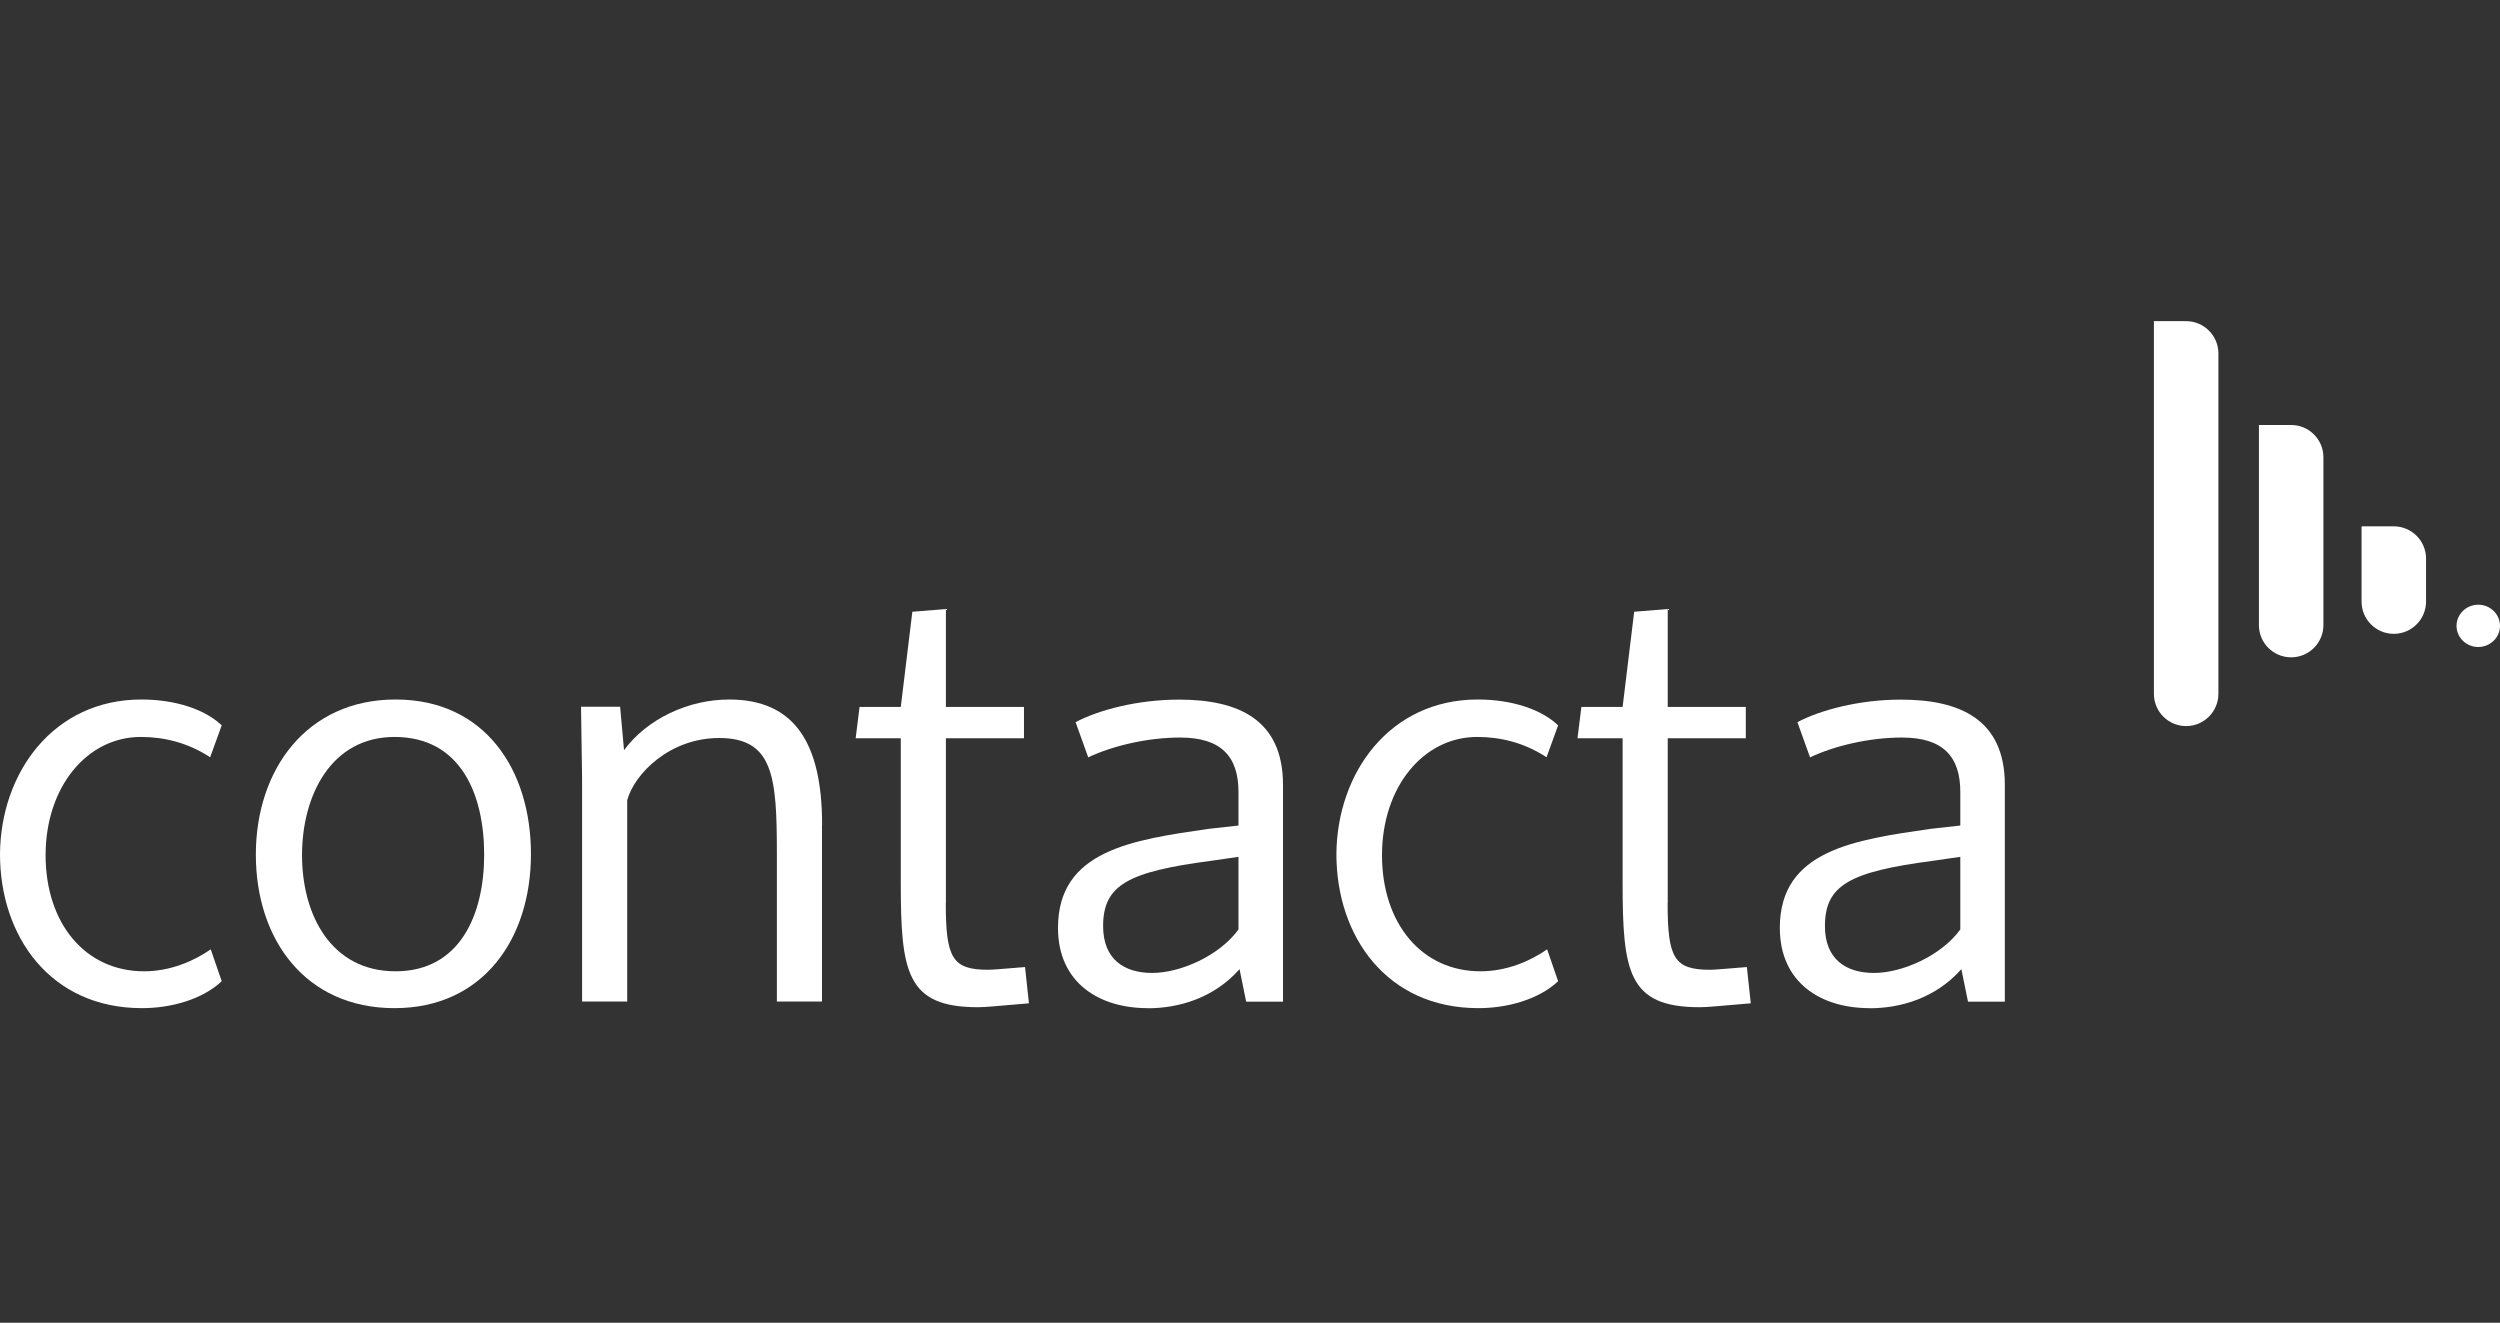
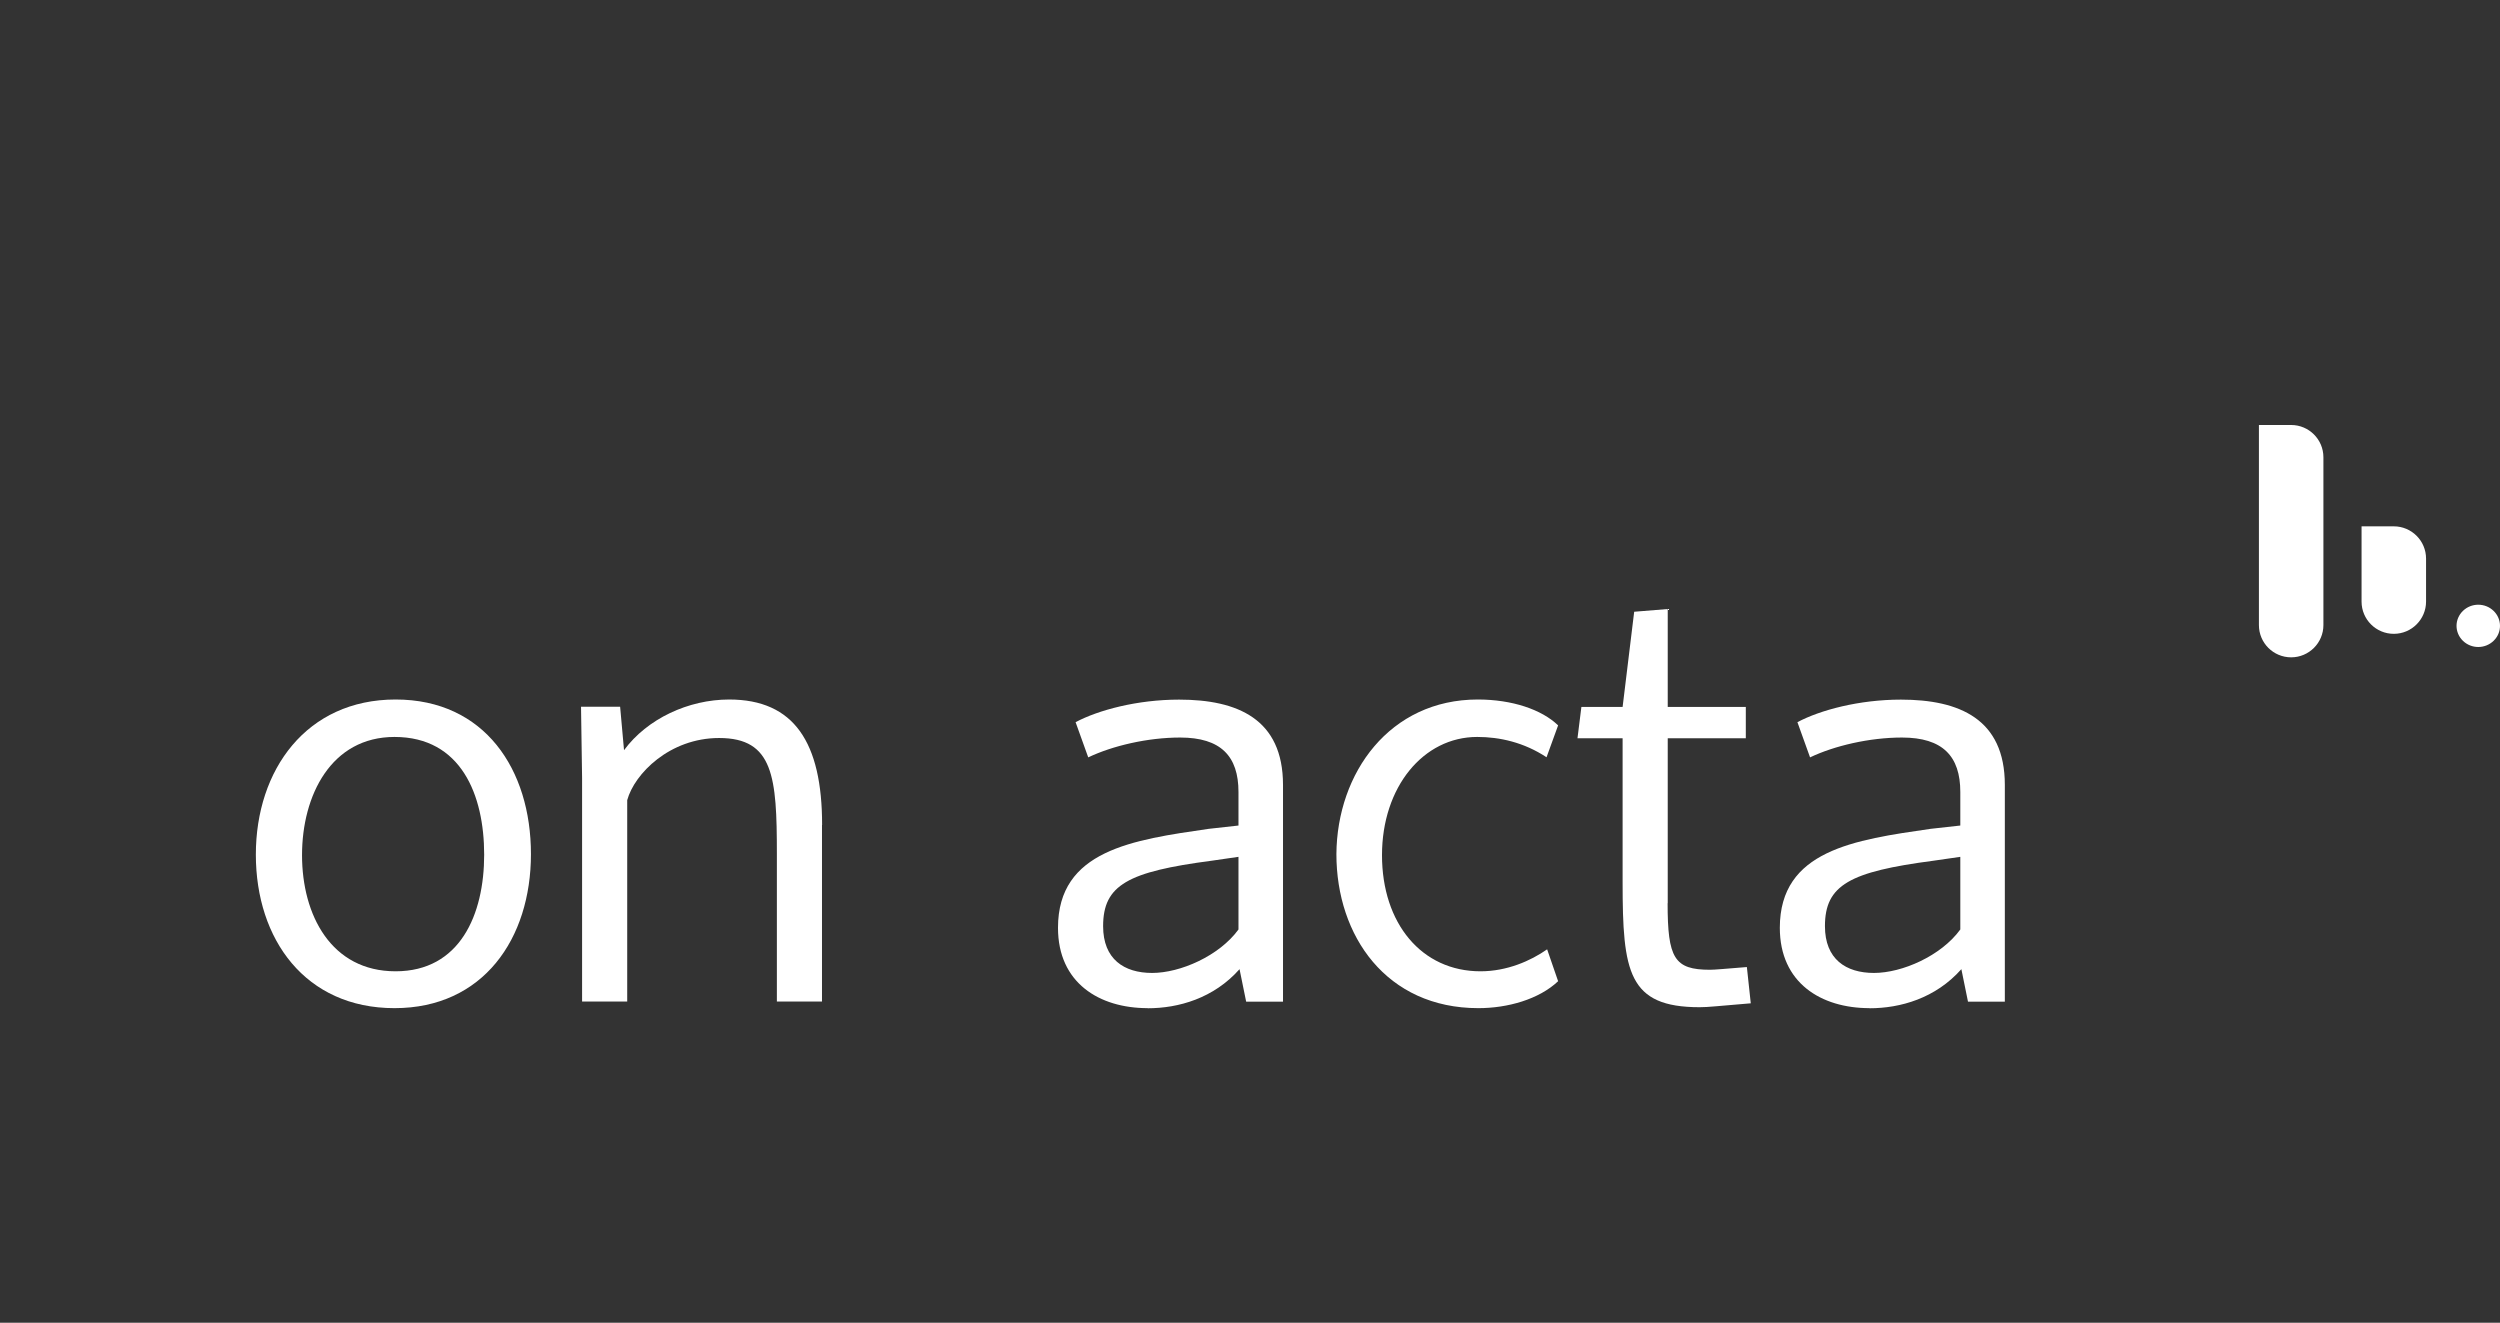
<svg xmlns="http://www.w3.org/2000/svg" id="Layer_1" data-name="Layer 1" viewBox="0 0 211.65 111.98">
  <rect x="0" y="0" width="211.65" height="111.98" fill="#333333" stroke="none" />
  <defs>
    <style>
      .cls-1 {
        fill: #fff;
      }
    </style>
  </defs>
  <g id="CON_WHT" data-name="CON WHT">
    <g>
-       <path class="cls-1" d="m18.77,83.07c-1.63,1.54-4.28,2.28-6.75,2.28-7.78,0-12.02-6.1-12.02-13.04.05-6.89,4.52-13.09,11.97-13.09,2.89,0,5.4.84,6.8,2.19l-.98,2.7c-1.91-1.26-3.96-1.72-5.87-1.72-4.56,0-8.06,4.24-8.06,10.01s3.35,9.83,8.34,9.83c2.24,0,4.24-.88,5.64-1.86l.93,2.7Z" />
      <path class="cls-1" d="m33.4,85.35c-7.55,0-11.74-5.82-11.74-13s4.29-13.13,11.83-13.13,11.46,5.92,11.46,13.09-4.05,13.04-11.55,13.04Zm0-22.96c-5.36,0-7.83,4.94-7.83,10.01s2.47,9.83,7.92,9.83,7.5-4.8,7.5-9.87-1.96-9.97-7.59-9.97Z" />
      <path class="cls-1" d="m69.59,69.84v14.95h-3.82v-12.53c0-6.47-.28-9.78-4.89-9.78-4.19,0-7.17,3.03-7.78,5.26v17.05h-3.82v-18.91l-.09-6.05h3.31l.33,3.68c1.96-2.66,5.45-4.29,8.9-4.29,5.5,0,7.87,3.63,7.87,10.62Z" />
-       <path class="cls-1" d="m80.07,76.46c0,4.66.56,5.64,3.59,5.64.42,0,1.35-.09,3.12-.23l.33,3.07c-2.84.23-3.54.33-4.33.33-6.05,0-6.52-2.98-6.52-10.57v-12.2h-3.82l.33-2.65h3.49l.98-8.06,2.84-.23v8.29h6.61v2.65h-6.61v13.97Z" />
      <path class="cls-1" d="m97.16,85.35c-4.1,0-7.59-2.14-7.59-6.8,0-6.57,6.33-7.45,12.76-8.38l2.52-.28v-2.84c0-3.03-1.49-4.61-4.94-4.61-2.75,0-5.73.7-7.78,1.68l-1.07-2.98c1.91-1.02,5.22-1.91,8.76-1.91,4.94,0,8.8,1.63,8.8,7.22v18.35h-3.12l-.56-2.75c-2.19,2.47-5.17,3.31-7.78,3.31Zm7.69-6.66v-6.15s-2.24.33-2.28.33c-7.08.93-9.18,2.05-9.18,5.54,0,2.79,1.77,3.96,4.15,3.96s5.68-1.44,7.31-3.68Z" />
      <path class="cls-1" d="m131.91,83.07c-1.63,1.54-4.28,2.28-6.75,2.28-7.78,0-12.02-6.1-12.02-13.04.05-6.89,4.52-13.09,11.97-13.09,2.89,0,5.4.84,6.8,2.19l-.98,2.7c-1.91-1.26-3.96-1.72-5.87-1.72-4.56,0-8.06,4.24-8.06,10.01s3.35,9.83,8.34,9.83c2.24,0,4.24-.88,5.64-1.86l.93,2.7Z" />
      <path class="cls-1" d="m141.18,76.46c0,4.66.56,5.64,3.59,5.64.42,0,1.35-.09,3.12-.23l.33,3.07c-2.84.23-3.54.33-4.33.33-6.05,0-6.52-2.98-6.52-10.57v-12.2h-3.82l.33-2.65h3.49l.98-8.06,2.84-.23v8.29h6.61v2.65h-6.61v13.97Z" />
      <path class="cls-1" d="m158.27,85.35c-4.1,0-7.59-2.14-7.59-6.8,0-6.57,6.33-7.45,12.76-8.38l2.52-.28v-2.84c0-3.03-1.49-4.61-4.94-4.61-2.75,0-5.73.7-7.78,1.68l-1.07-2.98c1.91-1.02,5.22-1.91,8.76-1.91,4.94,0,8.8,1.63,8.8,7.22v18.35h-3.12l-.56-2.75c-2.19,2.47-5.17,3.31-7.78,3.31Zm7.69-6.66v-6.15s-2.24.33-2.28.33c-7.08.93-9.18,2.05-9.18,5.54,0,2.79,1.77,3.96,4.15,3.96s5.68-1.44,7.31-3.68Z" />
    </g>
    <g>
-       <path class="cls-1" d="m182.35,58.73v-31.54h2.73c1.5,0,2.73,1.22,2.73,2.73v28.82c0,1.5-1.22,2.73-2.73,2.73s-2.73-1.22-2.73-2.73" />
      <path class="cls-1" d="m191.24,52.91v-16.93h2.73c1.5,0,2.73,1.22,2.73,2.73v14.21c0,1.5-1.22,2.73-2.73,2.73s-2.73-1.22-2.73-2.73" />
      <path class="cls-1" d="m199.93,50.93v-6.37h2.73c1.5,0,2.73,1.22,2.73,2.73v3.64c0,1.5-1.22,2.73-2.73,2.73s-2.73-1.22-2.73-2.73" />
      <path class="cls-1" d="m211.11,54.25c-.72.7-1.88.7-2.6,0-.72-.7-.72-1.83,0-2.53.72-.7,1.88-.7,2.6,0,.72.7.72,1.83,0,2.53" />
    </g>
  </g>
</svg>